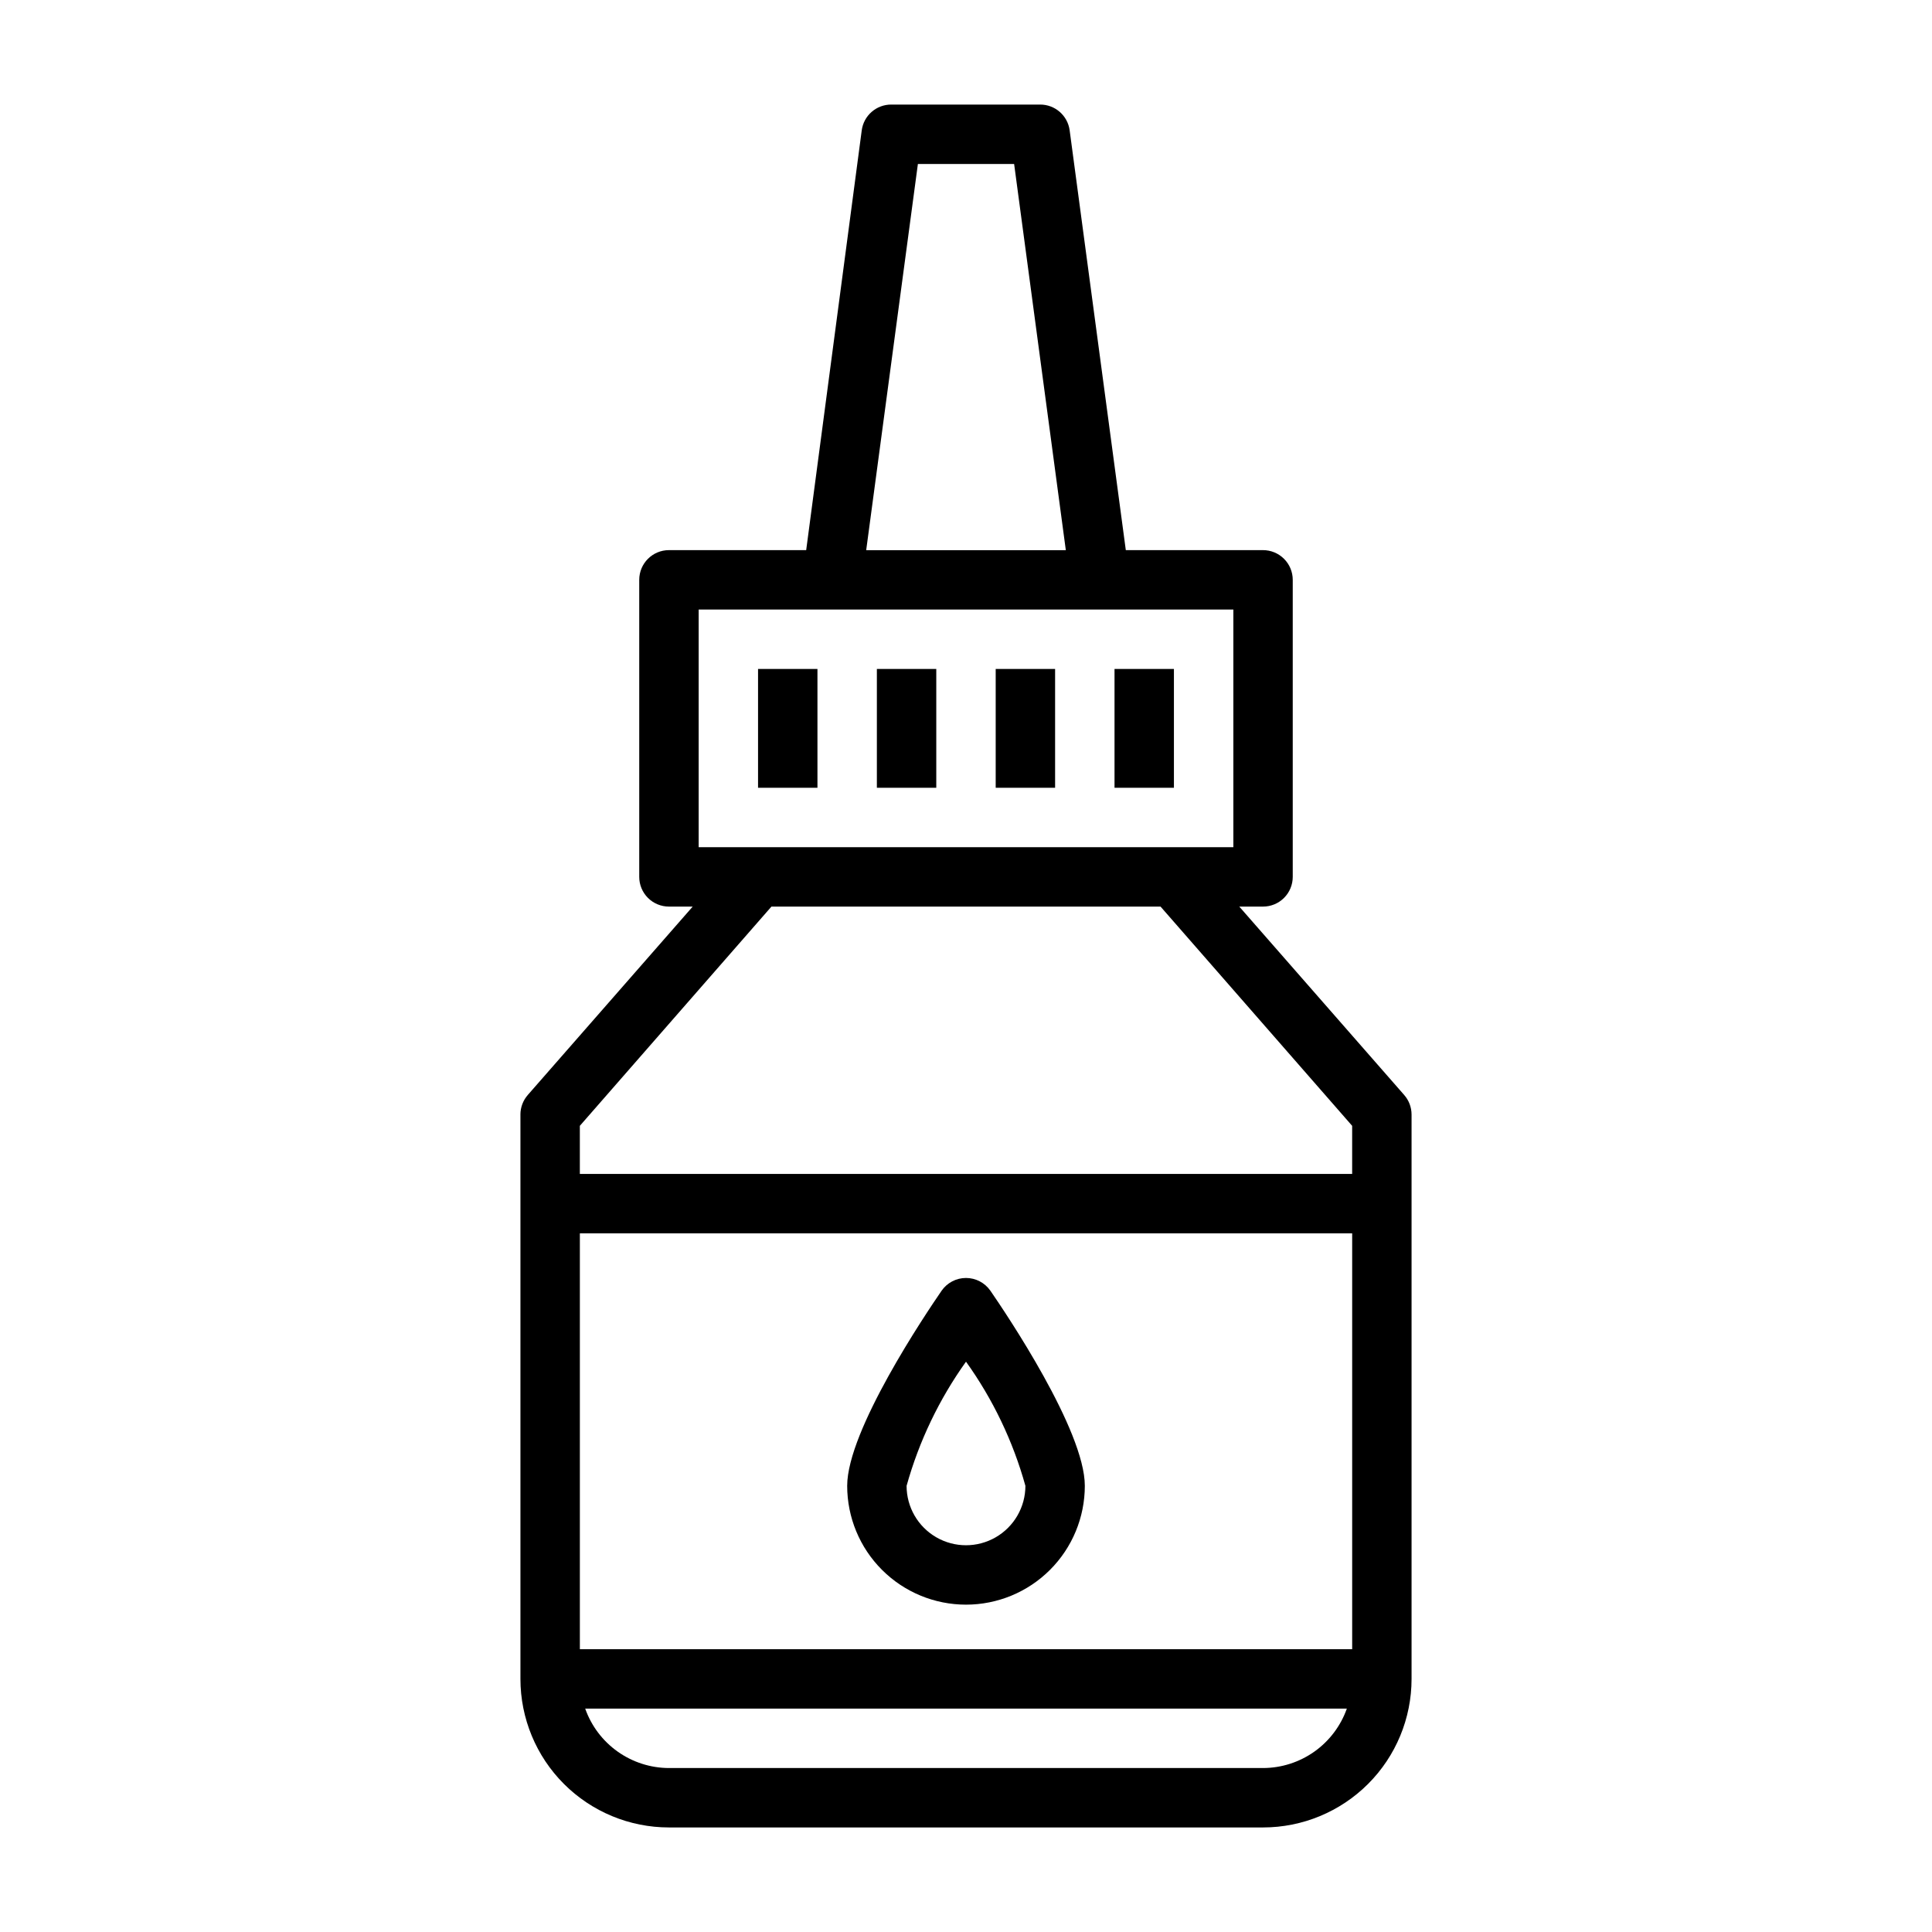
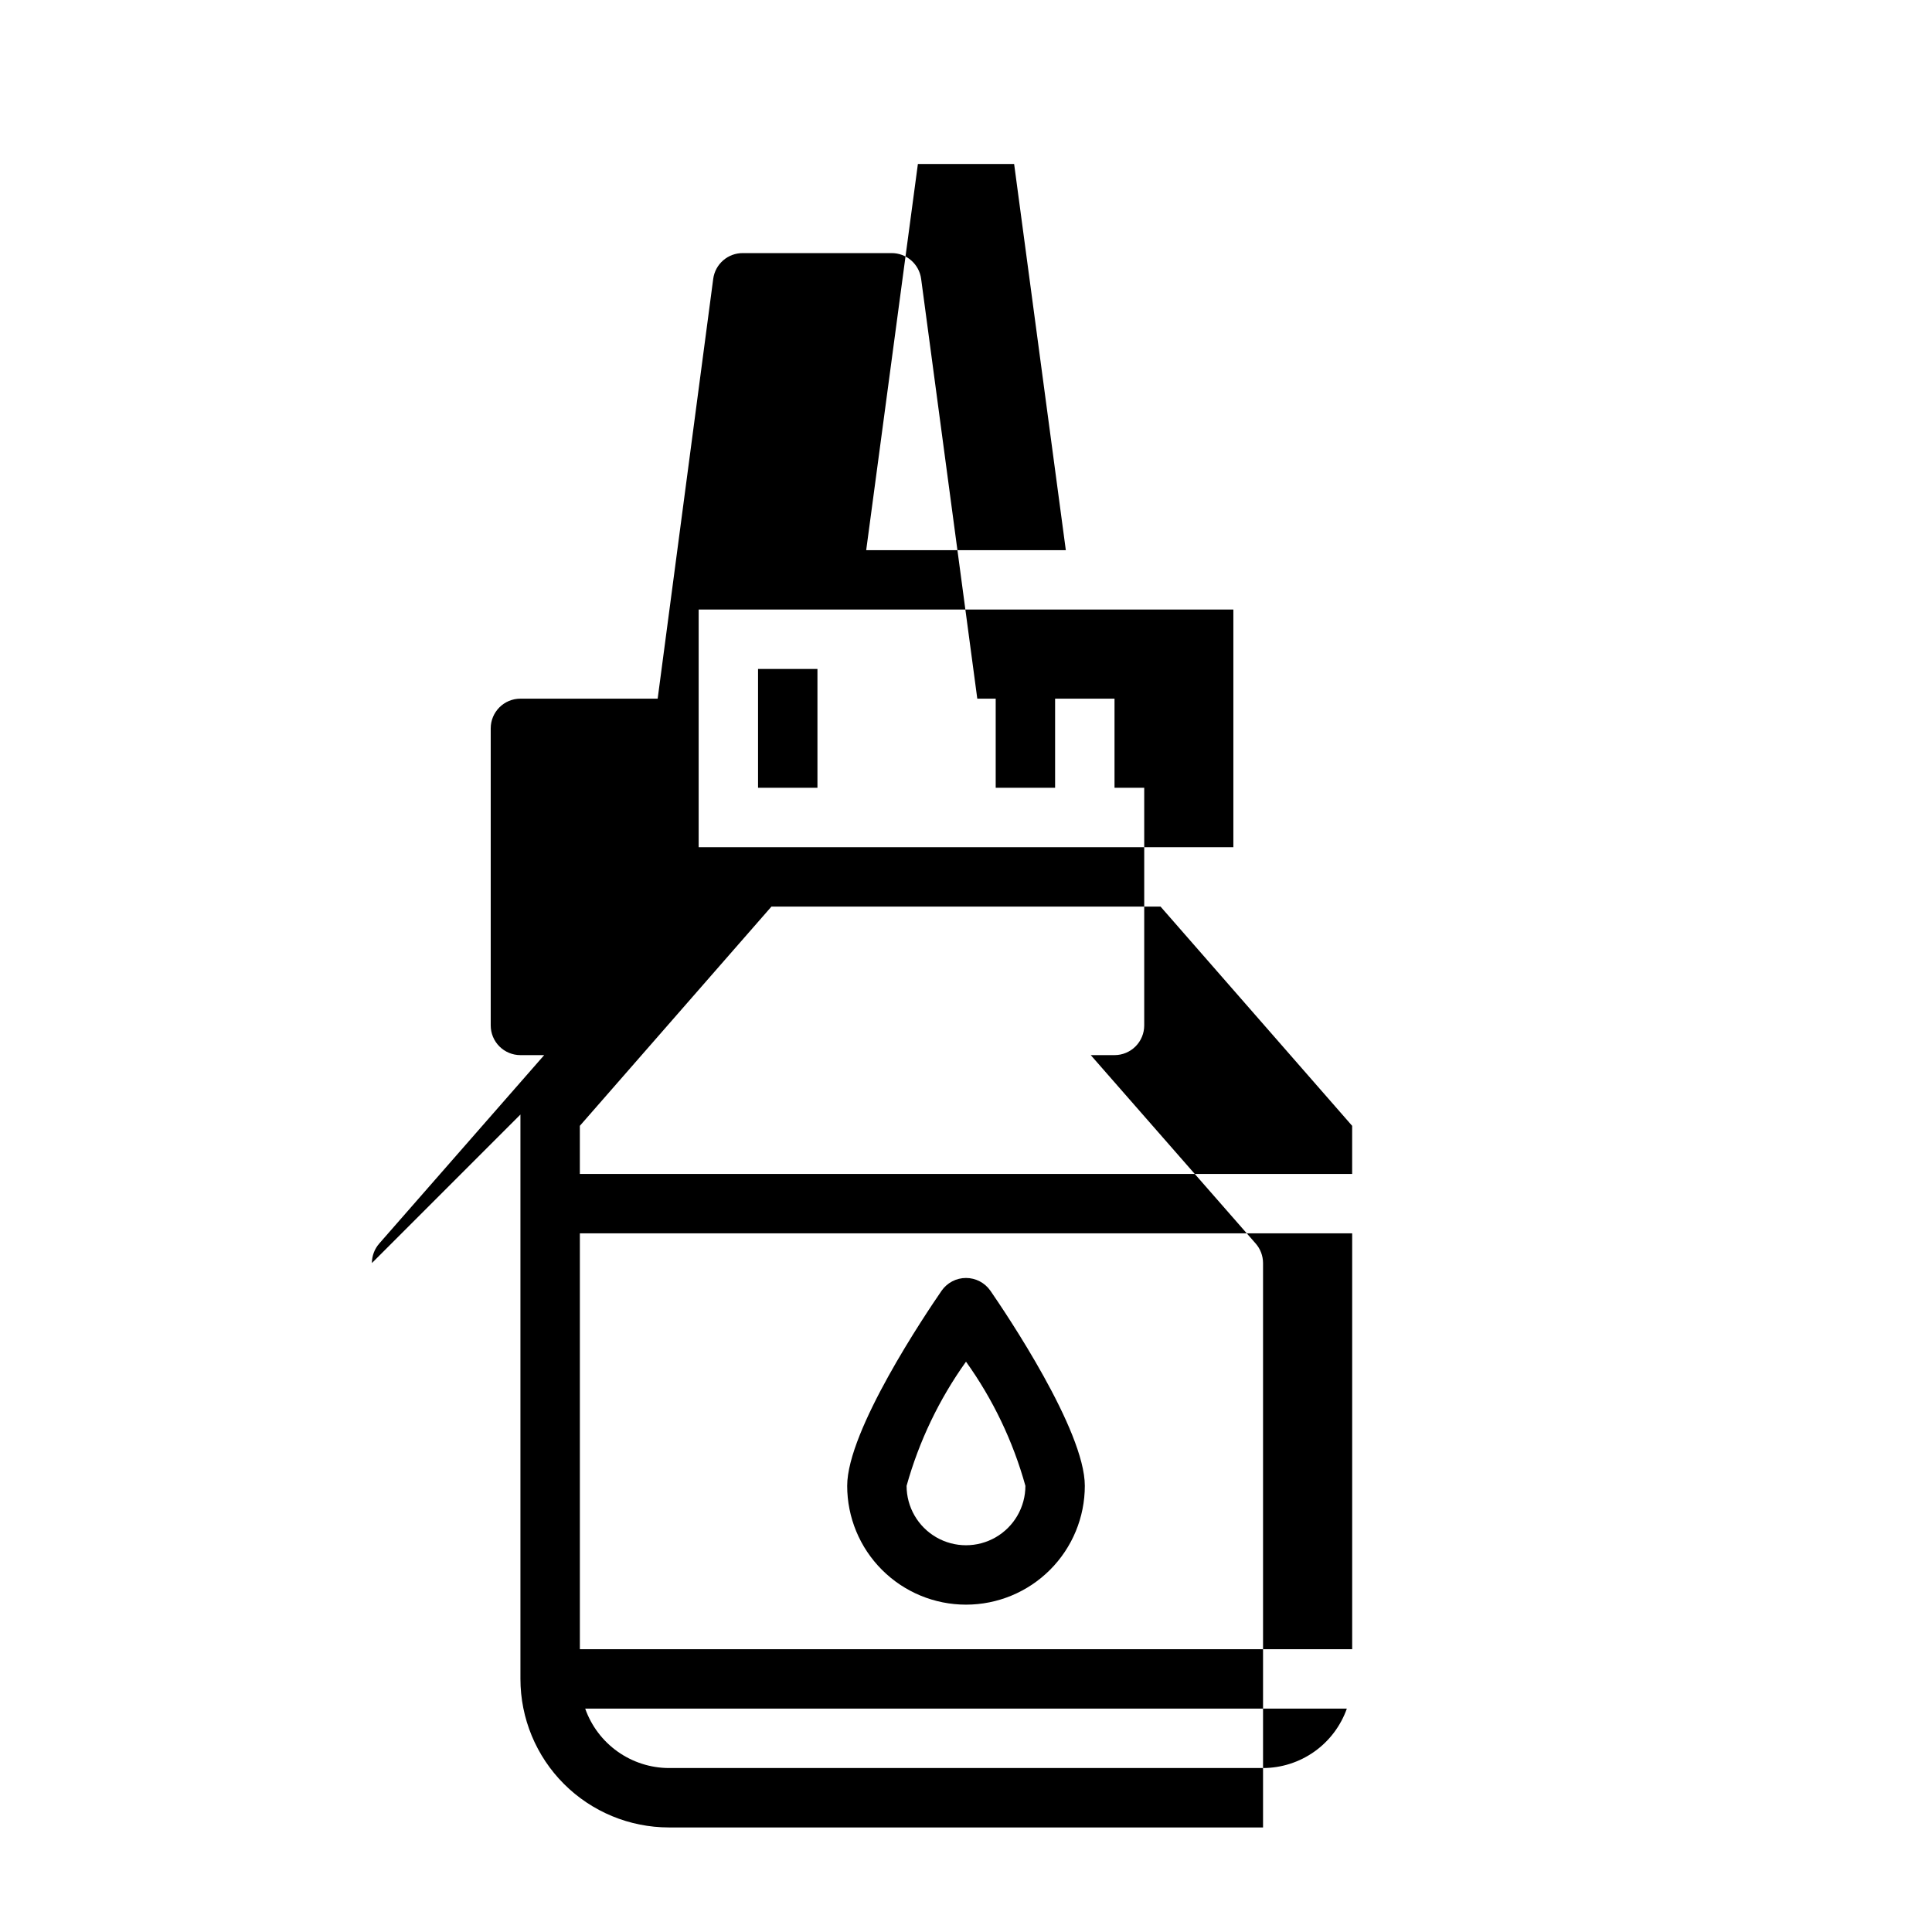
<svg xmlns="http://www.w3.org/2000/svg" fill="#000000" width="800px" height="800px" version="1.1" viewBox="144 144 512 512">
  <g>
    <path d="m344.89 321.28h15.742v31.488h-15.742z" />
-     <path d="m376.38 321.28h15.742v31.488h-15.742z" />
    <path d="m407.87 321.28h15.742v31.488h-15.742z" />
    <path d="m439.36 321.28h15.742v31.488h-15.742z" />
-     <path d="m281.92 439.36v149.57c0 10.441 4.148 20.453 11.527 27.832 7.383 7.383 17.395 11.531 27.832 11.531h157.44c10.438 0 20.449-4.148 27.832-11.531 7.383-7.379 11.527-17.391 11.527-27.832v-149.57c-0.004-1.914-0.703-3.762-1.969-5.195l-43.688-49.91h6.297c2.086 0 4.09-0.828 5.566-2.305 1.477-1.477 2.305-3.481 2.305-5.566v-78.719c0-2.09-0.828-4.094-2.305-5.566-1.477-1.477-3.481-2.309-5.566-2.309h-36.367l-14.879-111.23c-0.52-3.945-3.894-6.883-7.871-6.848h-39.363c-3.977-0.035-7.356 2.902-7.871 6.848l-14.719 111.23h-36.371c-4.348 0-7.871 3.527-7.871 7.875v78.719c0 2.086 0.828 4.09 2.305 5.566 1.477 1.477 3.481 2.305 5.566 2.305h6.297l-43.691 49.91h0.004c-1.266 1.434-1.965 3.281-1.969 5.195zm220.42 141.7h-204.67v-110.21h204.67zm-23.617 31.488h-157.44c-4.871-0.012-9.621-1.535-13.594-4.352-3.977-2.82-6.981-6.797-8.605-11.391h201.84c-1.625 4.594-4.629 8.57-8.605 11.391-3.973 2.816-8.723 4.34-13.594 4.352zm-91.473-425.09h25.504l13.699 102.34h-52.902zm-58.098 118.08h141.7v62.977h-141.7zm19.285 78.719h103.12l50.777 58.098v12.75h-204.67v-12.75z" />
+     <path d="m281.92 439.36v149.57c0 10.441 4.148 20.453 11.527 27.832 7.383 7.383 17.395 11.531 27.832 11.531h157.44v-149.57c-0.004-1.914-0.703-3.762-1.969-5.195l-43.688-49.91h6.297c2.086 0 4.09-0.828 5.566-2.305 1.477-1.477 2.305-3.481 2.305-5.566v-78.719c0-2.09-0.828-4.094-2.305-5.566-1.477-1.477-3.481-2.309-5.566-2.309h-36.367l-14.879-111.23c-0.52-3.945-3.894-6.883-7.871-6.848h-39.363c-3.977-0.035-7.356 2.902-7.871 6.848l-14.719 111.23h-36.371c-4.348 0-7.871 3.527-7.871 7.875v78.719c0 2.086 0.828 4.09 2.305 5.566 1.477 1.477 3.481 2.305 5.566 2.305h6.297l-43.691 49.91h0.004c-1.266 1.434-1.965 3.281-1.969 5.195zm220.42 141.7h-204.67v-110.21h204.67zm-23.617 31.488h-157.44c-4.871-0.012-9.621-1.535-13.594-4.352-3.977-2.82-6.981-6.797-8.605-11.391h201.84c-1.625 4.594-4.629 8.57-8.605 11.391-3.973 2.816-8.723 4.34-13.594 4.352zm-91.473-425.09h25.504l13.699 102.34h-52.902zm-58.098 118.08h141.7v62.977h-141.7zm19.285 78.719h103.12l50.777 58.098v12.75h-204.67v-12.75z" />
    <path d="m400 569.25c8.352 0 16.359-3.316 22.266-9.223 5.902-5.902 9.223-13.914 9.223-22.266 0-14.719-20.859-45.656-25.031-51.719h-0.004c-1.473-2.109-3.883-3.367-6.453-3.367-2.574 0-4.984 1.258-6.457 3.367-4.172 6.062-25.031 37-25.031 51.719 0 8.352 3.316 16.363 9.223 22.266 5.902 5.906 13.914 9.223 22.266 9.223zm0-64.395v0.004c7.137 9.957 12.465 21.098 15.742 32.902 0 5.625-3 10.824-7.871 13.637s-10.875 2.812-15.746 0-7.871-8.012-7.871-13.637c3.293-11.801 8.621-22.938 15.746-32.902z" />
  </g>
</svg>